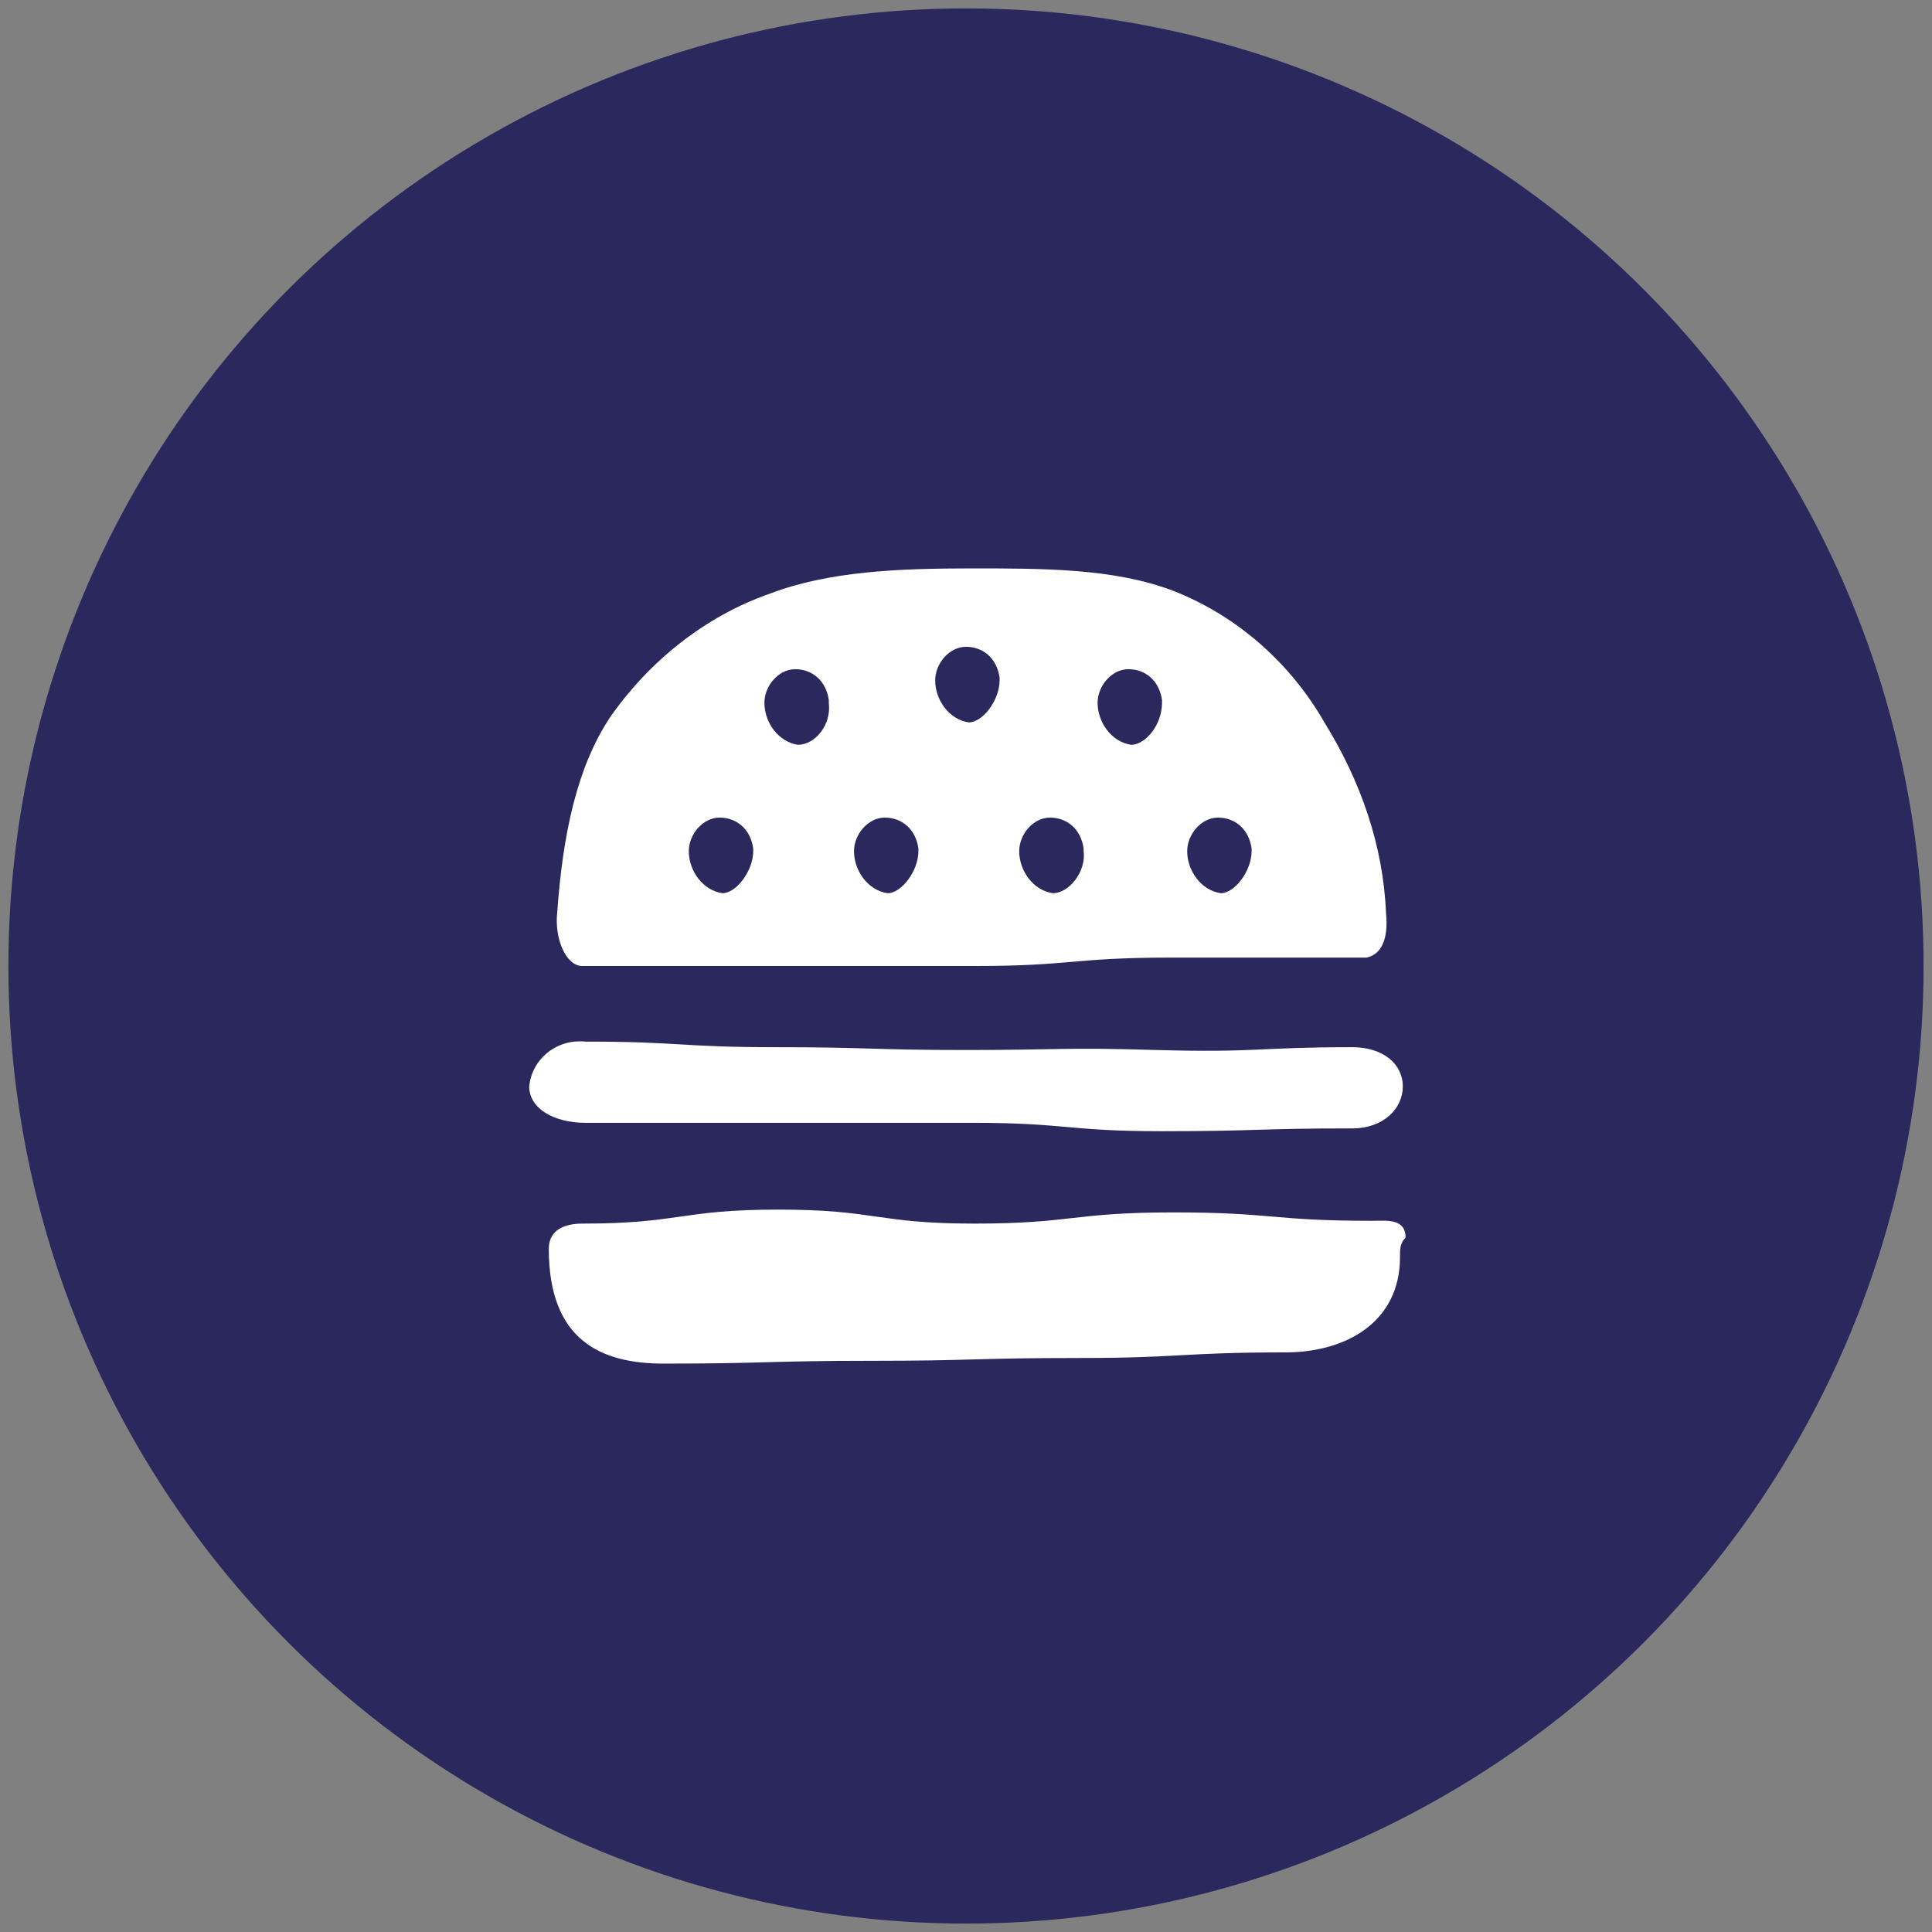
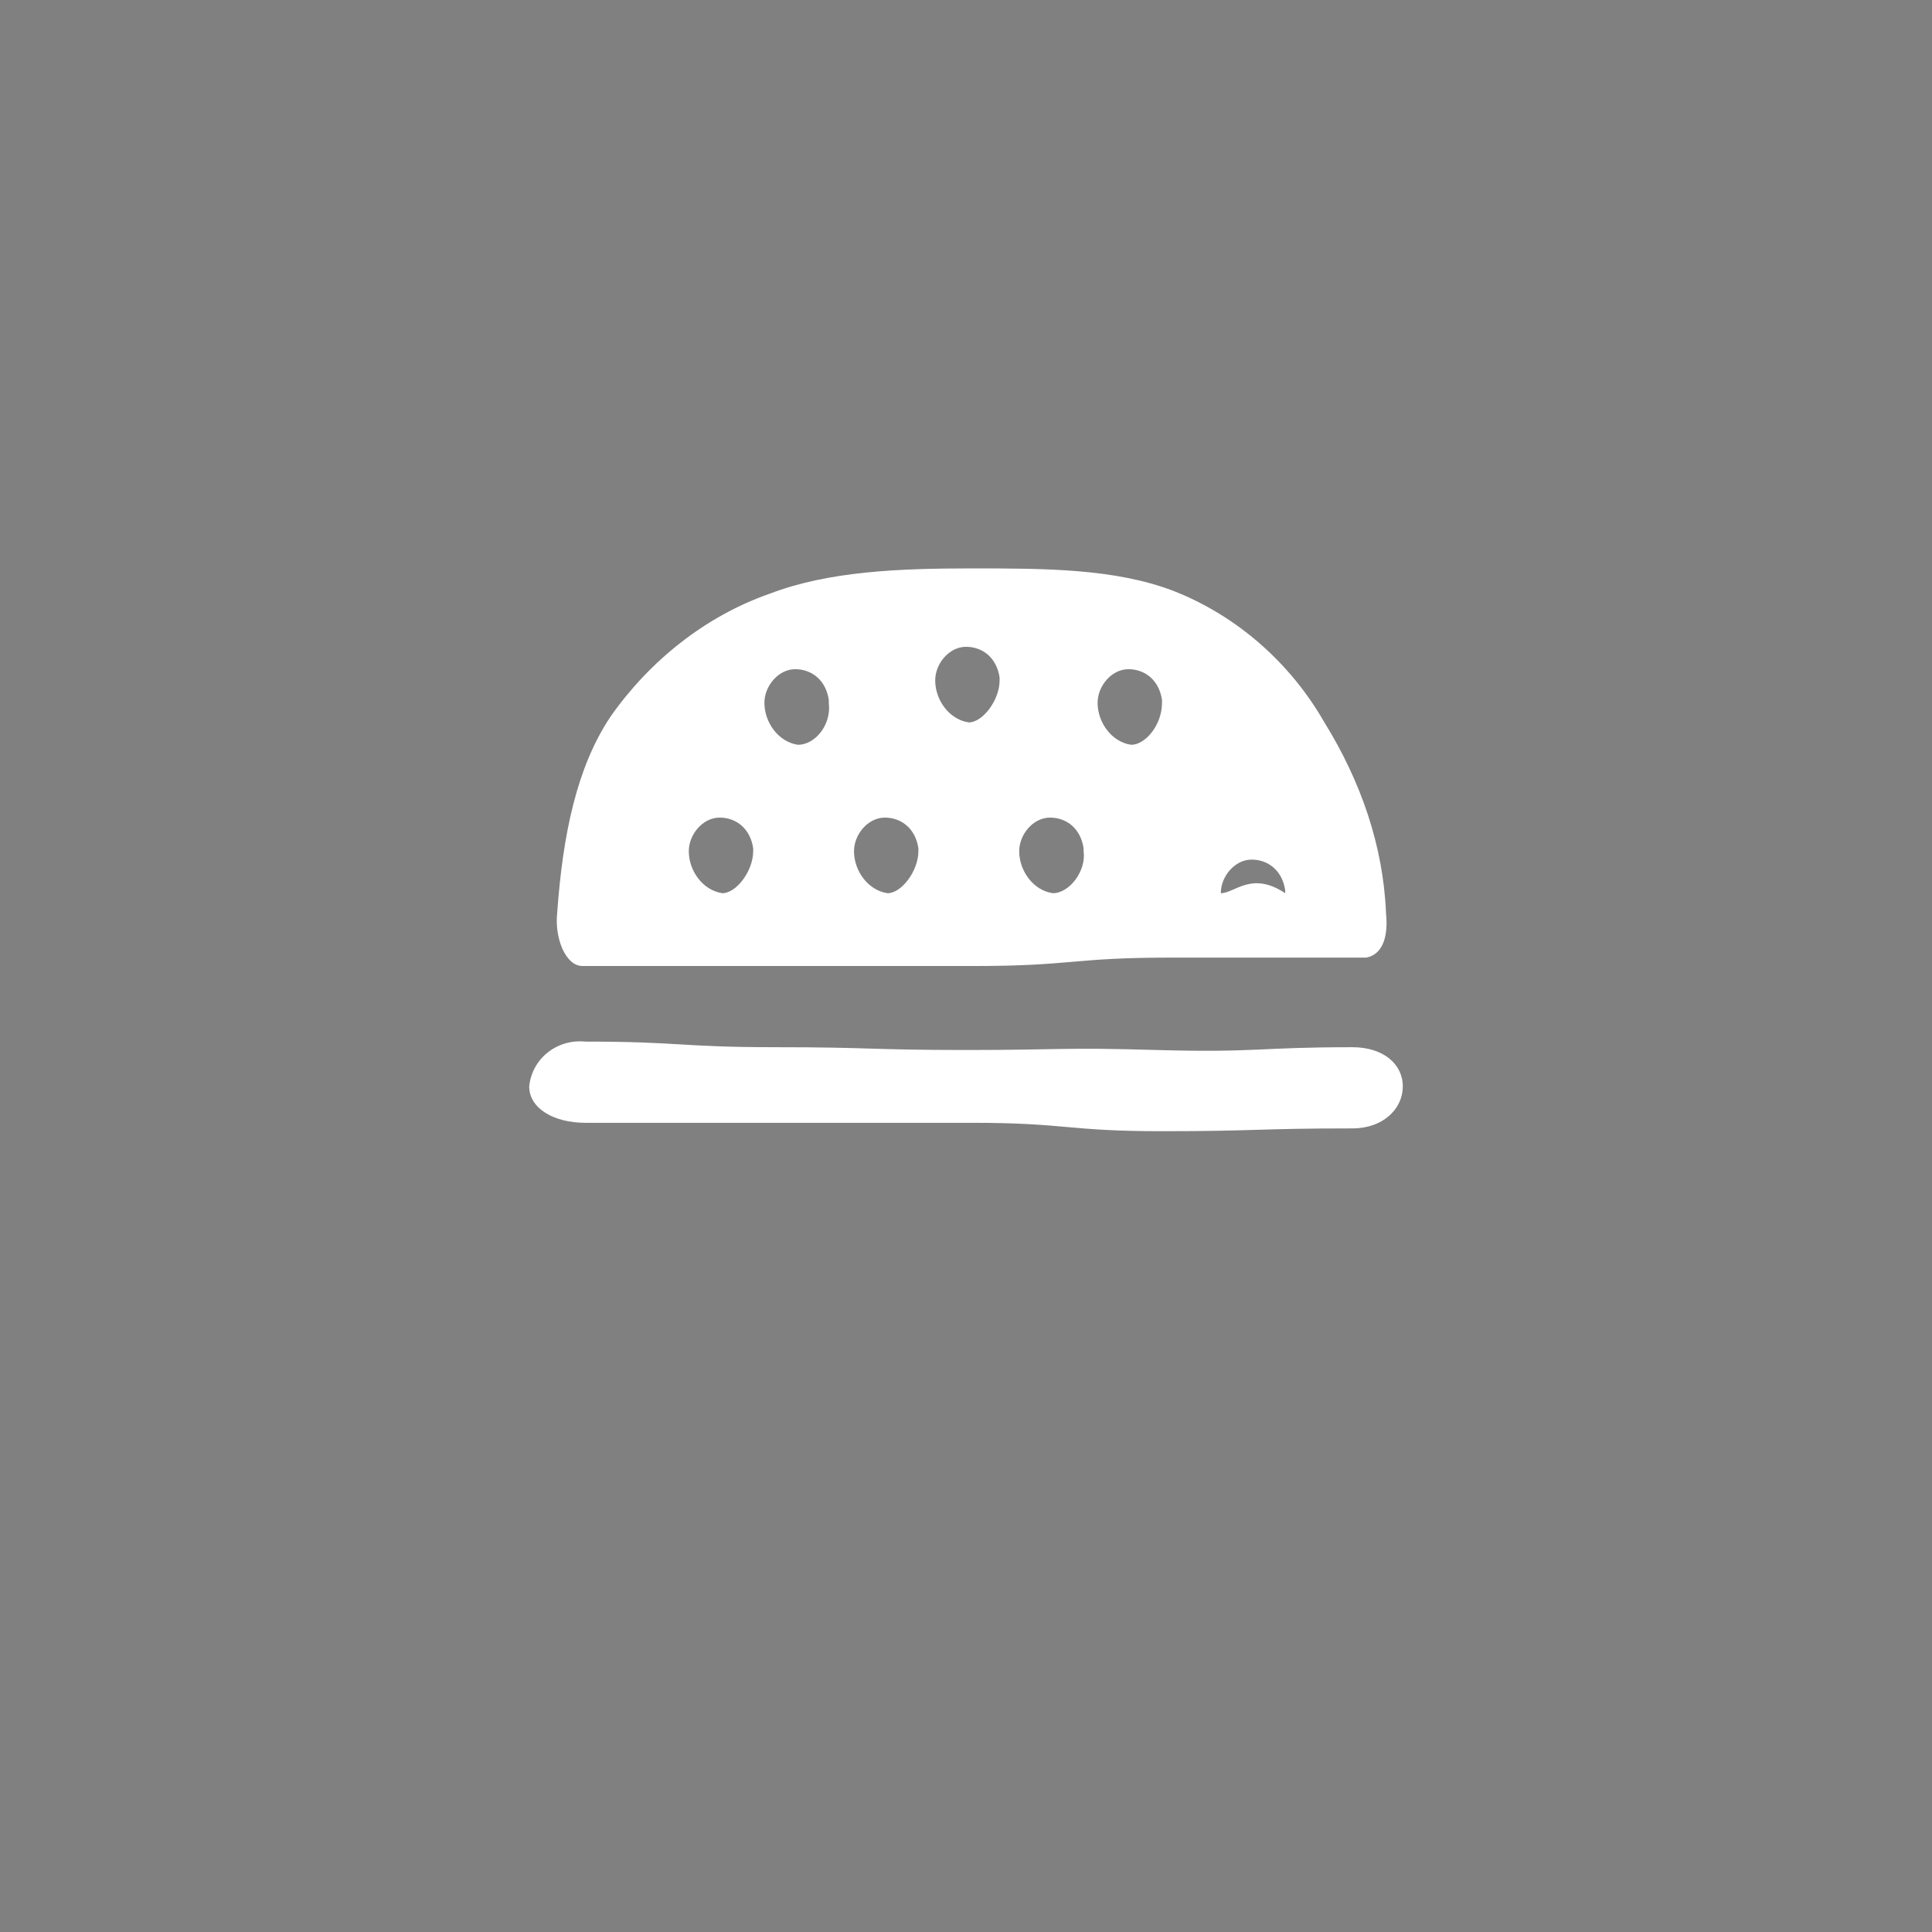
<svg xmlns="http://www.w3.org/2000/svg" version="1.1" id="Livello_1" x="0px" y="0px" width="69px" height="69px" viewBox="0 0 69 69" style="enable-background:new 0 0 69 69;" xml:space="preserve">
  <rect x="0" y="0" width="69" height="69" fill="#808080" stroke="none" />
  <style type="text/css">
	.st0{fill:#2B285D;}
	.st1{fill:#FFFFFF;}
</style>
  <title>23BAF3AC-228B-4C3F-9332-6CD52EE46579@2x</title>
  <g>
-     <circle class="st0" cx="34.5" cy="34.5" r="34.2" />
-   </g>
+     </g>
  <g>
-     <path class="st1" d="M50,44.9c0,2.3-1.9,3.4-4.1,3.4c-3.7,0-3.7,0.2-7.4,0.2s-3.7,0.1-7.4,0.1s-3.7,0.1-7.4,0.1   c-2.2,0-4.1-0.8-4.1-4.1c0-0.7,0.6-0.9,1.2-0.9c3.5,0,3.5-0.5,7-0.5s3.5,0.5,7,0.5s3.5-0.4,7.1-0.4s3.5,0.3,7.1,0.3   c0.5,0,1.2-0.1,1.2,0.6C50,44.4,50,44.6,50,44.9z" />
    <path class="st1" d="M48.3,37.4c1.1,0,1.8,0.6,1.8,1.4s-0.7,1.5-1.8,1.5c-3.4,0-3.4,0.1-6.8,0.1s-3.4-0.3-6.8-0.3h-6.9   c-3.4,0-3.4,0-6.9,0c-1.1,0-2-0.5-2-1.3c0.1-1,1-1.7,2-1.6c3.4,0,3.4,0.2,6.8,0.2s3.4,0.1,6.8,0.1c3.4,0,3.4-0.1,6.8,0   C44.9,37.6,44.9,37.4,48.3,37.4z" />
-     <path class="st1" d="M49.5,32.6c-0.1-2.4-0.9-4.7-2.2-6.8c-1.2-2.1-3.1-3.8-5.4-4.7c-2.1-0.8-4.6-0.8-7.2-0.8s-5.1,0.1-7.2,0.9   c-2.3,0.8-4.3,2.4-5.7,4.4c-1.2,1.8-1.7,4.2-1.9,7c-0.1,0.9,0.3,1.9,0.9,1.9c3.5,0,3.5,0,7,0s3.5,0,7,0s3.5-0.3,7-0.3   c3.5,0,3.5,0,7,0C49.3,34.1,49.6,33.6,49.5,32.6z M25.8,31.9c-0.7-0.1-1.2-0.8-1.2-1.5c0-0.6,0.5-1.2,1.1-1.2c0,0,0,0,0,0   c0.6,0,1.1,0.4,1.2,1.1c0,0,0,0,0,0.1C26.9,31.1,26.3,31.9,25.8,31.9L25.8,31.9z M31.7,31.9c-0.7-0.1-1.2-0.8-1.2-1.5   c0-0.6,0.5-1.2,1.1-1.2c0,0,0,0,0,0c0.6,0,1.1,0.4,1.2,1.1c0,0,0,0,0,0.1C32.8,31.1,32.2,31.9,31.7,31.9L31.7,31.9z M37.6,31.9   c-0.7-0.1-1.2-0.8-1.2-1.5c0-0.6,0.5-1.2,1.1-1.2c0,0,0,0,0,0c0.6,0,1.1,0.4,1.2,1.1c0,0,0,0,0,0.1C38.8,31.1,38.2,31.9,37.6,31.9   L37.6,31.9z M43.6,31.9c-0.7-0.1-1.2-0.8-1.2-1.5c0-0.6,0.5-1.2,1.1-1.2c0,0,0,0,0,0c0.6,0,1.1,0.4,1.2,1.1c0,0,0,0,0,0.1   C44.7,31.1,44.1,31.9,43.6,31.9L43.6,31.9z M40.4,26.6c-0.7-0.1-1.2-0.8-1.2-1.5c0-0.6,0.5-1.2,1.1-1.2c0,0,0,0,0,0   c0.6,0,1.1,0.4,1.2,1.1c0,0,0,0,0,0.1C41.5,25.9,40.9,26.6,40.4,26.6L40.4,26.6z M28.5,26.6c-0.7-0.1-1.2-0.8-1.2-1.5   c0-0.6,0.5-1.2,1.1-1.2c0,0,0,0,0,0c0.6,0,1.1,0.4,1.2,1.1c0,0,0,0,0,0.1C29.7,25.9,29.1,26.6,28.5,26.6L28.5,26.6z M34.6,25.8   c-0.7-0.1-1.2-0.8-1.2-1.5c0-0.6,0.5-1.2,1.1-1.2c0,0,0,0,0,0c0.6,0,1.1,0.4,1.2,1.1c0,0,0,0,0,0.1C35.7,25,35.1,25.8,34.6,25.8   L34.6,25.8z" />
+     <path class="st1" d="M49.5,32.6c-0.1-2.4-0.9-4.7-2.2-6.8c-1.2-2.1-3.1-3.8-5.4-4.7c-2.1-0.8-4.6-0.8-7.2-0.8s-5.1,0.1-7.2,0.9   c-2.3,0.8-4.3,2.4-5.7,4.4c-1.2,1.8-1.7,4.2-1.9,7c-0.1,0.9,0.3,1.9,0.9,1.9c3.5,0,3.5,0,7,0s3.5,0,7,0s3.5-0.3,7-0.3   c3.5,0,3.5,0,7,0C49.3,34.1,49.6,33.6,49.5,32.6z M25.8,31.9c-0.7-0.1-1.2-0.8-1.2-1.5c0-0.6,0.5-1.2,1.1-1.2c0,0,0,0,0,0   c0.6,0,1.1,0.4,1.2,1.1c0,0,0,0,0,0.1C26.9,31.1,26.3,31.9,25.8,31.9L25.8,31.9z M31.7,31.9c-0.7-0.1-1.2-0.8-1.2-1.5   c0-0.6,0.5-1.2,1.1-1.2c0,0,0,0,0,0c0.6,0,1.1,0.4,1.2,1.1c0,0,0,0,0,0.1C32.8,31.1,32.2,31.9,31.7,31.9L31.7,31.9z M37.6,31.9   c-0.7-0.1-1.2-0.8-1.2-1.5c0-0.6,0.5-1.2,1.1-1.2c0,0,0,0,0,0c0.6,0,1.1,0.4,1.2,1.1c0,0,0,0,0,0.1C38.8,31.1,38.2,31.9,37.6,31.9   L37.6,31.9z M43.6,31.9c0-0.6,0.5-1.2,1.1-1.2c0,0,0,0,0,0c0.6,0,1.1,0.4,1.2,1.1c0,0,0,0,0,0.1   C44.7,31.1,44.1,31.9,43.6,31.9L43.6,31.9z M40.4,26.6c-0.7-0.1-1.2-0.8-1.2-1.5c0-0.6,0.5-1.2,1.1-1.2c0,0,0,0,0,0   c0.6,0,1.1,0.4,1.2,1.1c0,0,0,0,0,0.1C41.5,25.9,40.9,26.6,40.4,26.6L40.4,26.6z M28.5,26.6c-0.7-0.1-1.2-0.8-1.2-1.5   c0-0.6,0.5-1.2,1.1-1.2c0,0,0,0,0,0c0.6,0,1.1,0.4,1.2,1.1c0,0,0,0,0,0.1C29.7,25.9,29.1,26.6,28.5,26.6L28.5,26.6z M34.6,25.8   c-0.7-0.1-1.2-0.8-1.2-1.5c0-0.6,0.5-1.2,1.1-1.2c0,0,0,0,0,0c0.6,0,1.1,0.4,1.2,1.1c0,0,0,0,0,0.1C35.7,25,35.1,25.8,34.6,25.8   L34.6,25.8z" />
  </g>
</svg>